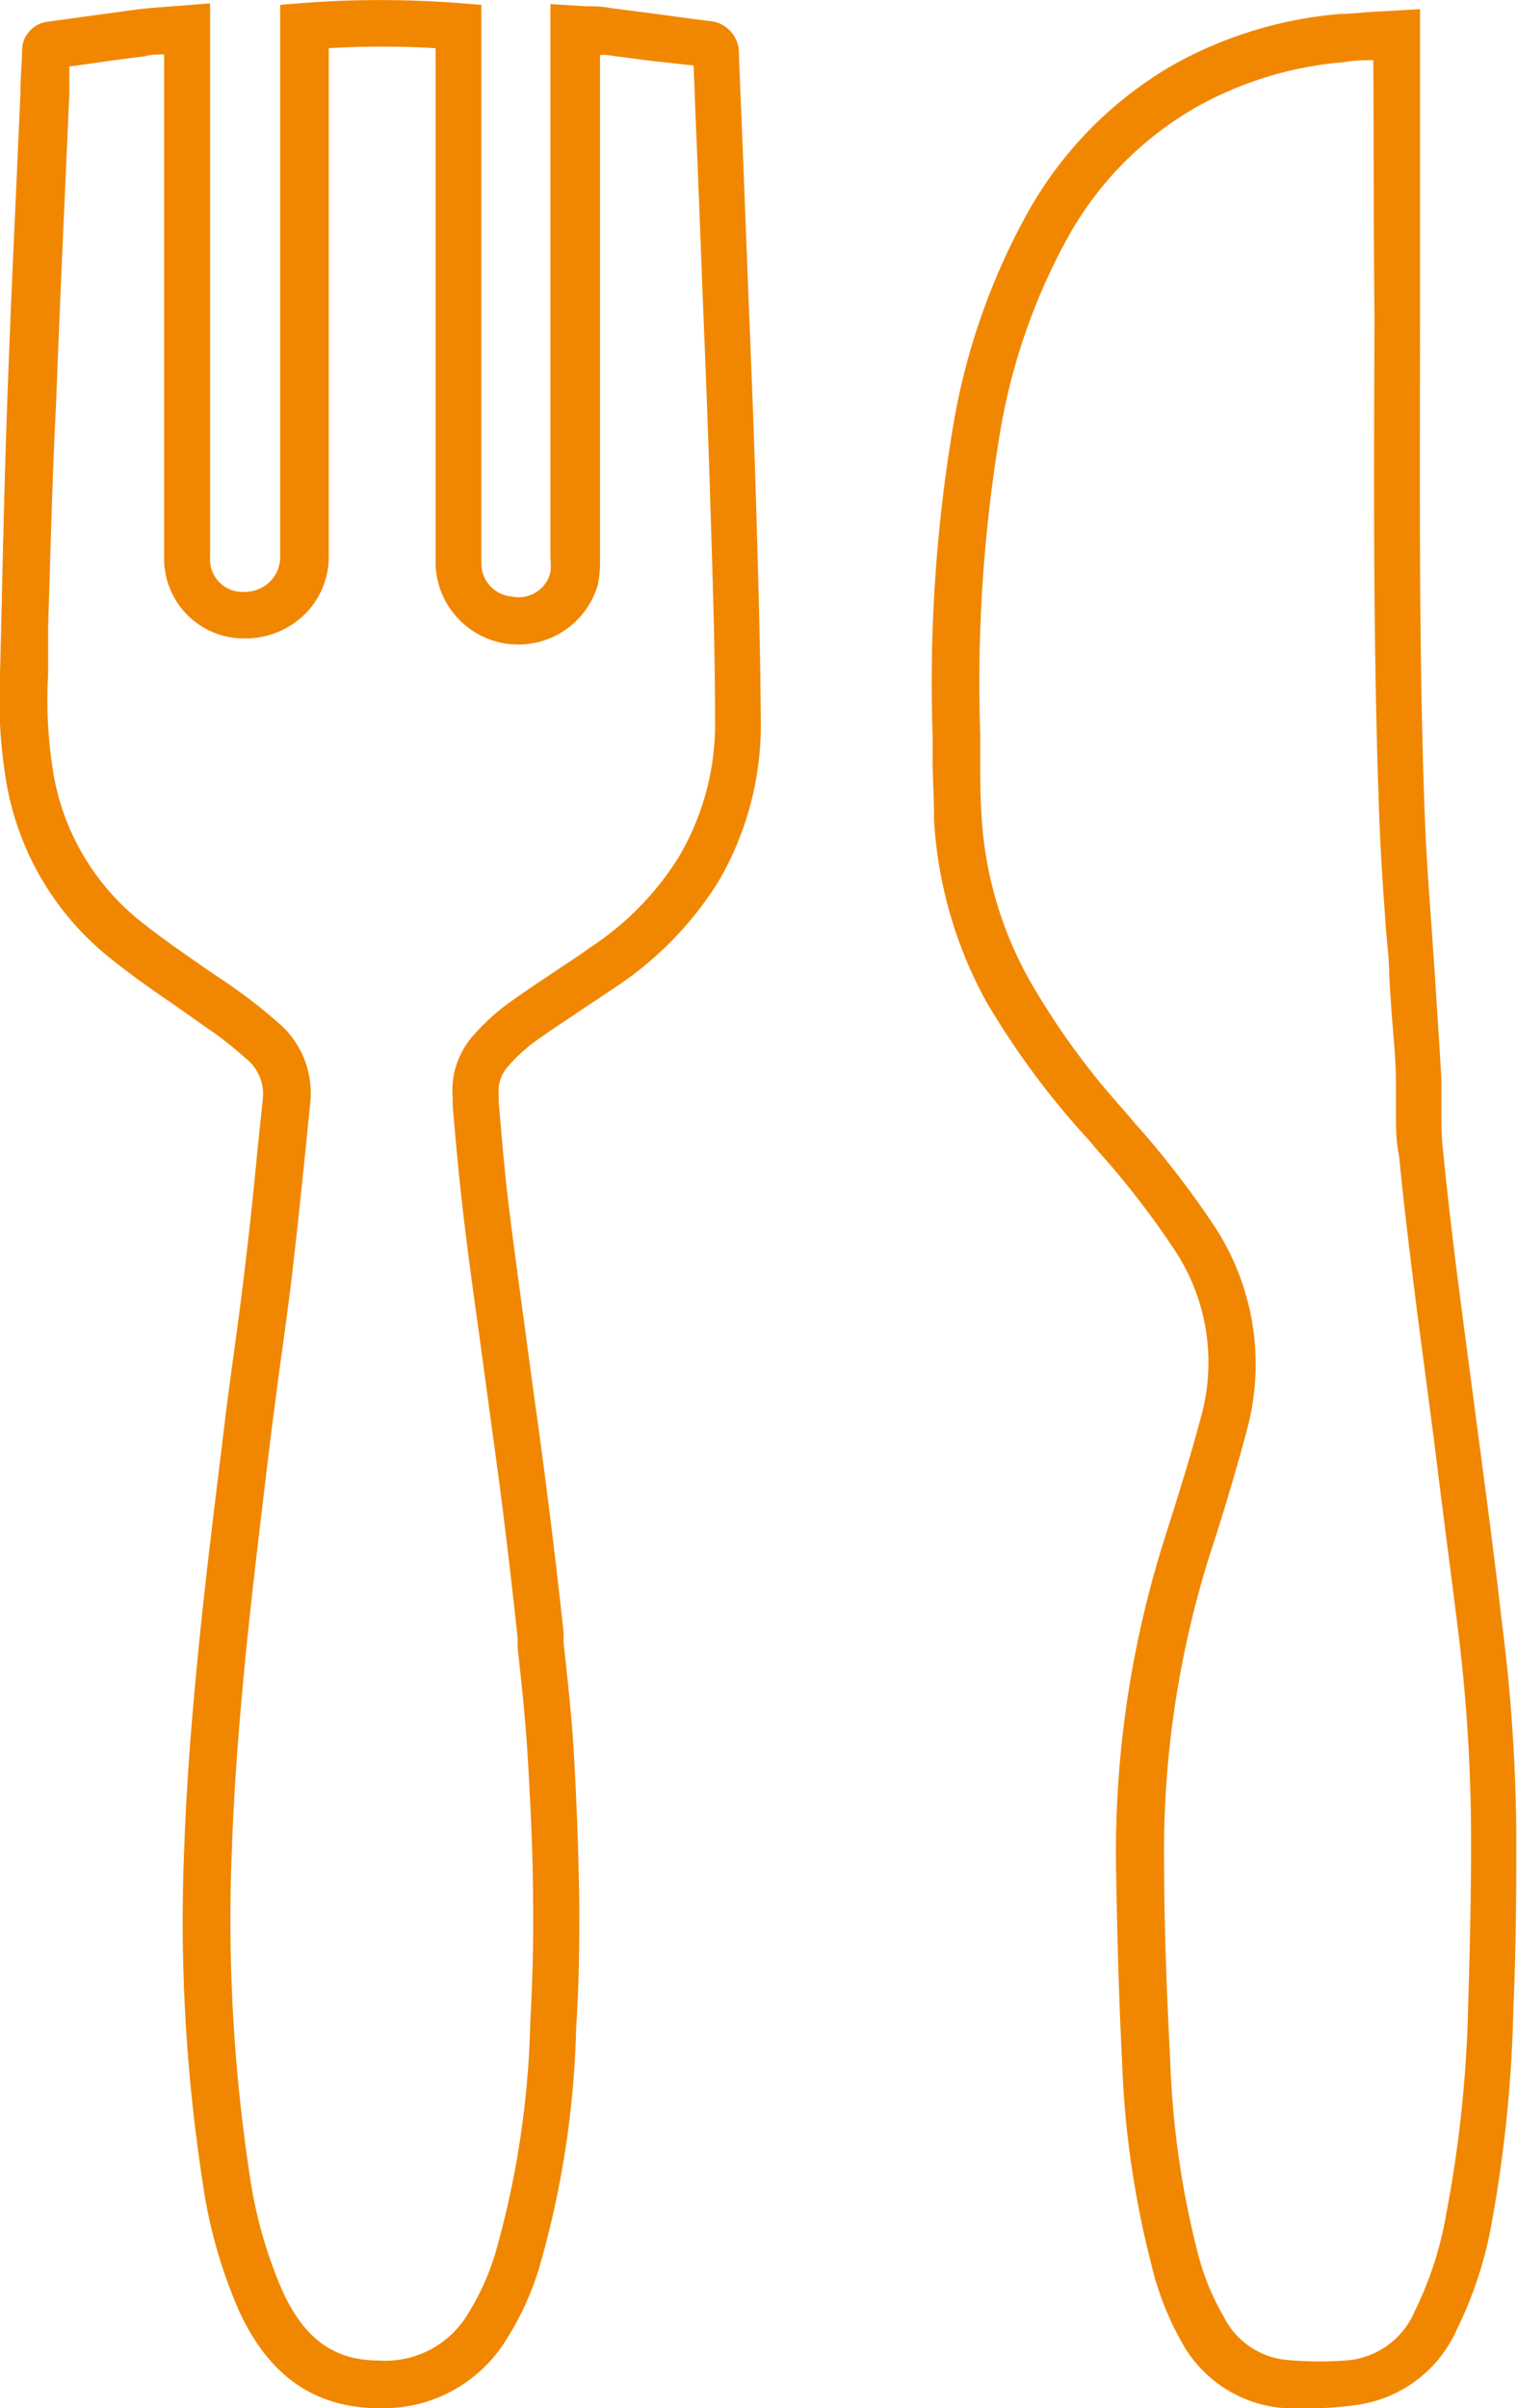
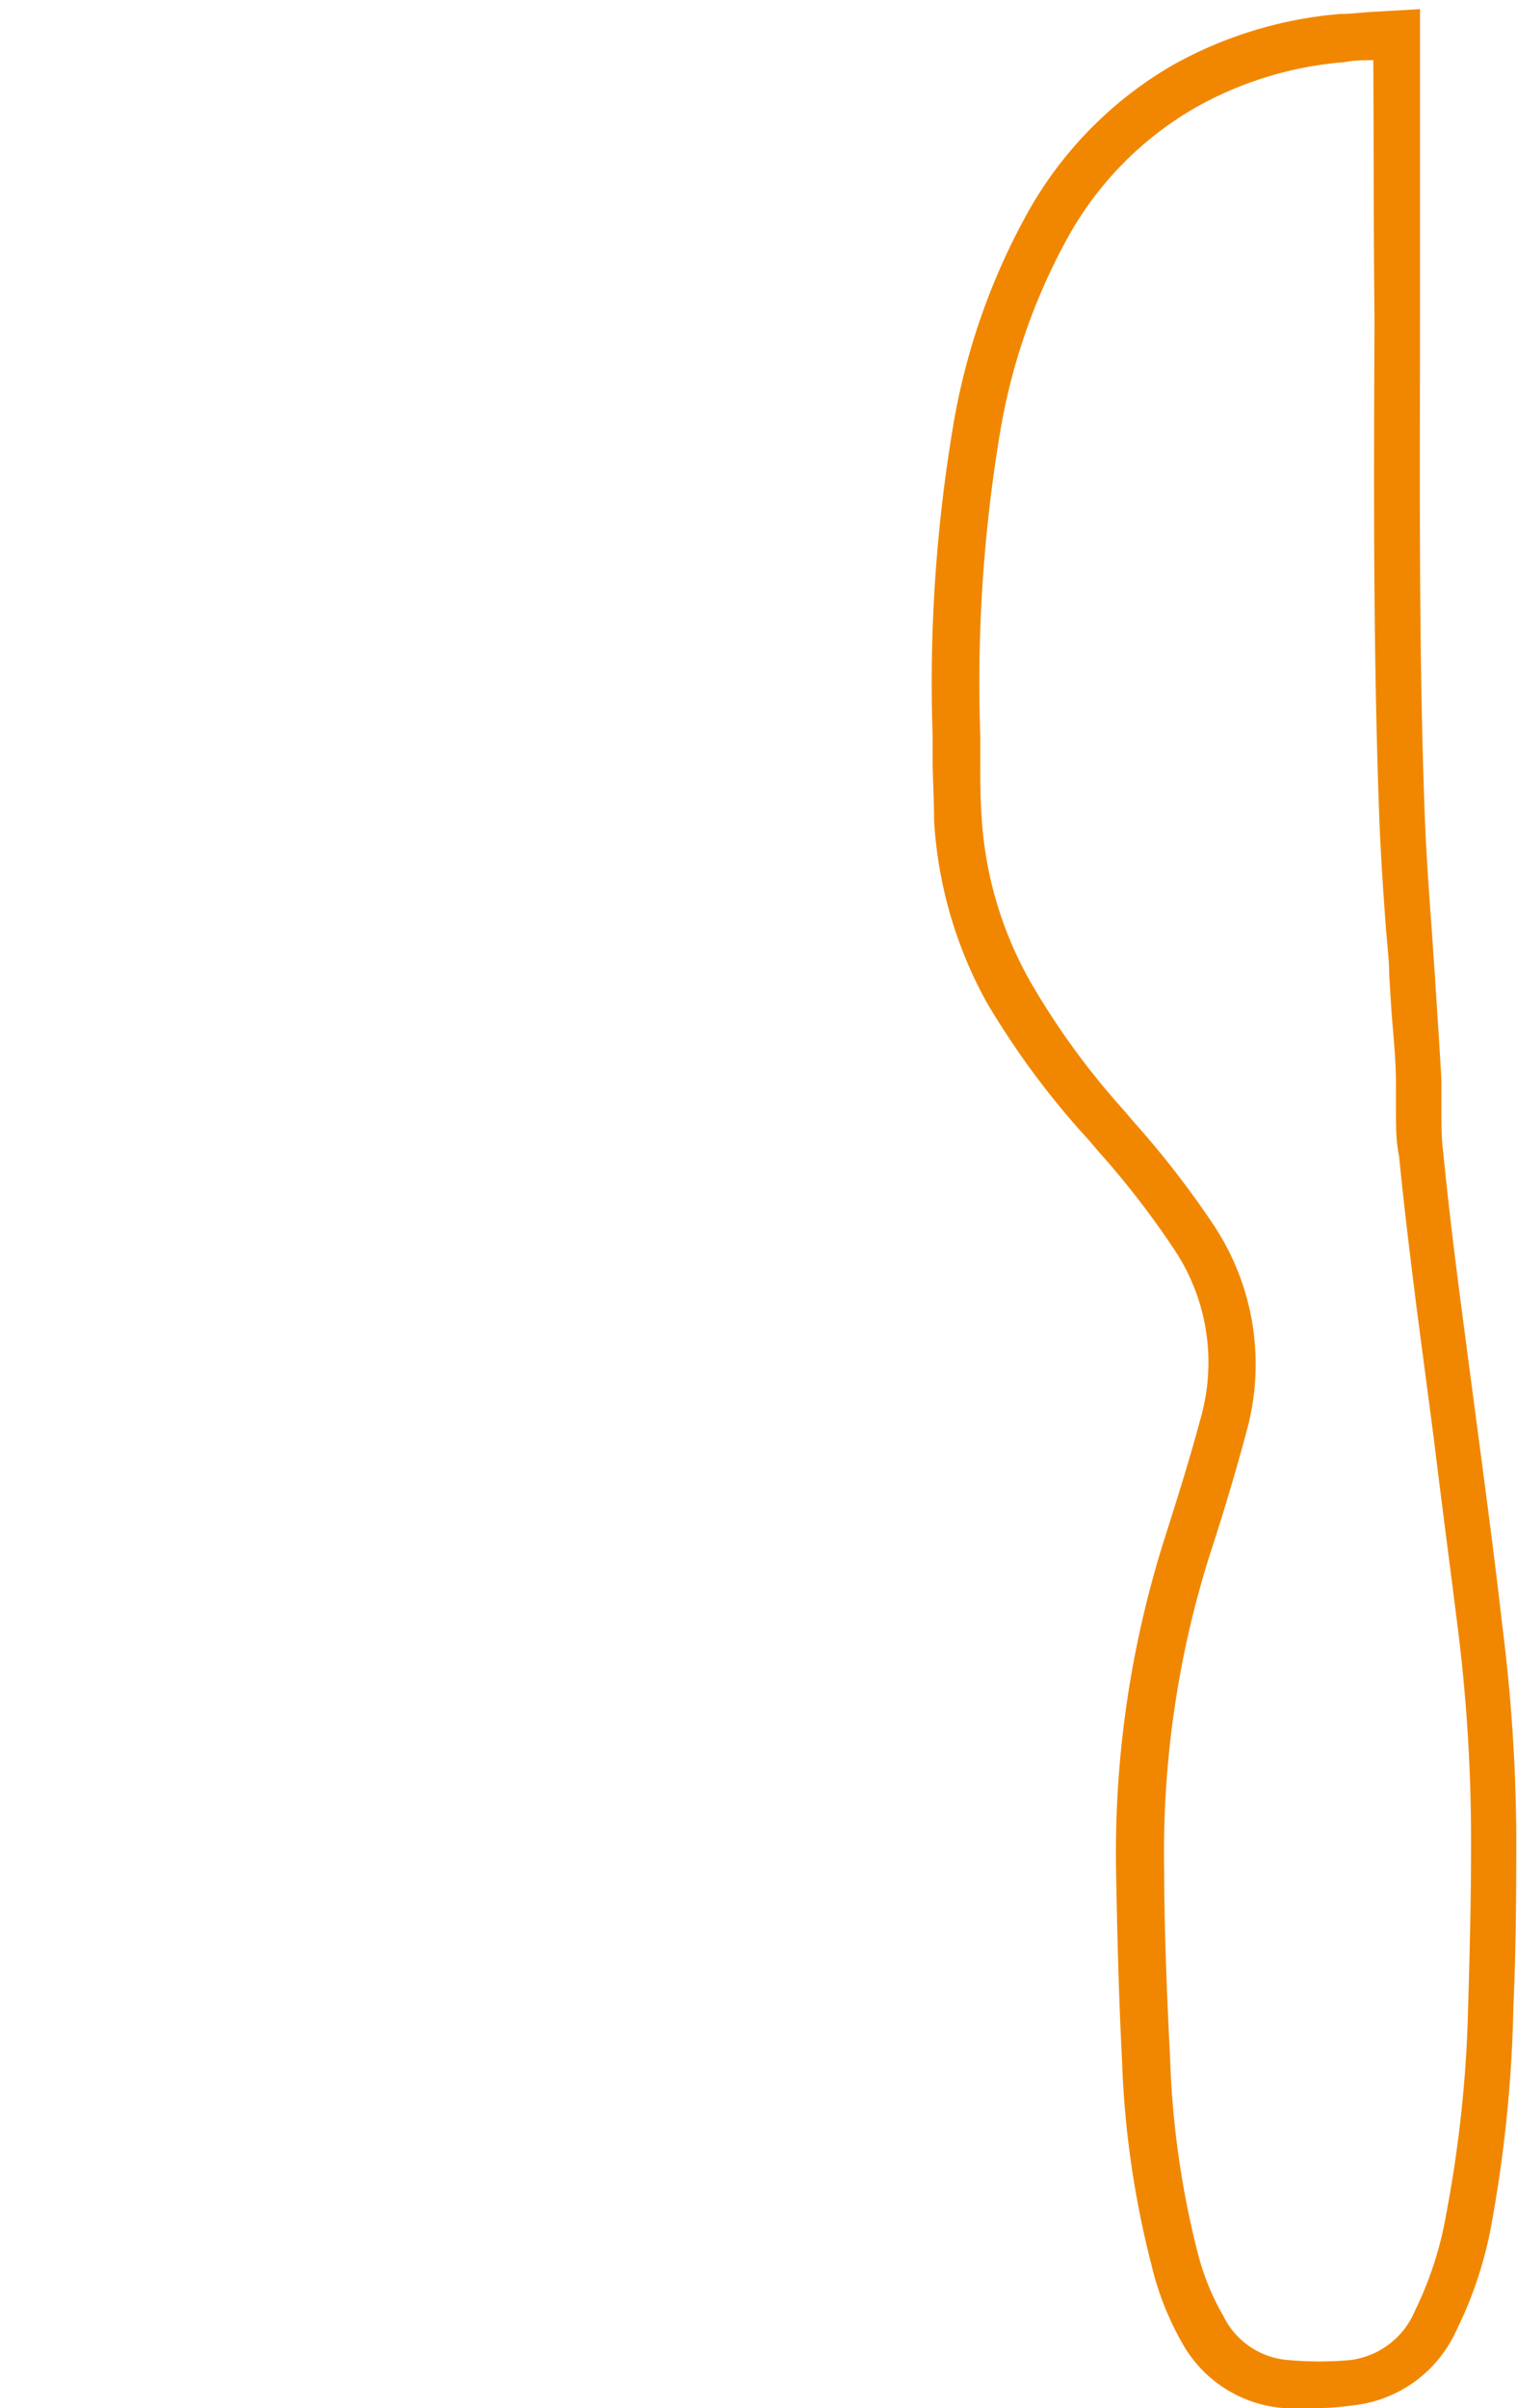
<svg xmlns="http://www.w3.org/2000/svg" viewBox="0 0 63.03 100">
  <defs>
    <style>.cls-1{fill:#f18700;}</style>
  </defs>
  <title>Element 20</title>
  <g id="Ebene_2" data-name="Ebene 2">
    <g id="Ebene_1-2" data-name="Ebene 1">
-       <path class="cls-1" d="M15.78,100h0c-2.67,0-4.58-1.31-5.83-4a20.42,20.42,0,0,1-1.53-5.38,71.33,71.33,0,0,1-.76-14c.08-2.28.26-4.78.56-7.87.27-2.75.61-5.54.94-8.23l.14-1.15c.13-1.1.28-2.19.43-3.28s.33-2.44.47-3.66c.2-1.63.36-3.26.52-4.89l.2-1.91a1.87,1.87,0,0,0-.71-1.68c-.49-.44-1-.85-1.56-1.23l-1.42-1c-.89-.61-1.8-1.24-2.66-1.94A11.89,11.89,0,0,1,.3,32.68,20.61,20.61,0,0,1,0,28l.05-2c.07-3.09.14-6.19.25-9.28.1-2.79.22-5.57.35-8.36l.2-4.52c0-.57.05-1.14.07-1.71A1.2,1.2,0,0,1,2,.9L3.15.74,5.71.39C6.16.34,6.6.3,7.06.27L8.73.14v23a1.35,1.35,0,0,0,1.39,1.44h0a1.53,1.53,0,0,0,1.1-.43,1.45,1.45,0,0,0,.42-1V.2l.9-.07a42.25,42.25,0,0,1,6.56,0L20,.2V23.46a1.38,1.38,0,0,0,1.26,1.31,1.36,1.36,0,0,0,1.61-1,2.93,2.93,0,0,0,0-.6V.17l1.47.09c.33,0,.65,0,1,.07l1.85.24c.76.1,1.51.21,2.27.3a1.33,1.33,0,0,1,1.24,1.4l.18,4.41.23,5.93c.11,2.72.22,5.45.3,8.17.09,2.93.18,6,.2,9.1a12.89,12.89,0,0,1-1.78,6.76A14.45,14.45,0,0,1,25.56,41l-1.5,1c-.62.42-1.25.83-1.86,1.27a6.64,6.64,0,0,0-1.08,1,1.51,1.51,0,0,0-.4,1.16l0,.32c.12,1.4.24,2.85.41,4.25s.4,3.1.61,4.64l.51,3.76c.18,1.27.35,2.54.51,3.82.24,1.86.46,3.74.66,5.61l0,.41c.16,1.47.33,3,.42,4.5.13,2.25.2,4.33.23,6.36,0,1.49,0,3.1-.13,5.08a39.15,39.15,0,0,1-1.54,10,12,12,0,0,1-1.3,2.87A6,6,0,0,1,15.78,100ZM2.88,2.76c0,.38,0,.76,0,1.15l-.2,4.51q-.19,4.17-.35,8.34C2.17,19.84,2.1,22.93,2,26l0,2a18.71,18.71,0,0,0,.24,4.24,10,10,0,0,0,3.58,6c.81.65,1.69,1.26,2.54,1.85.49.34,1,.67,1.46,1a20.88,20.88,0,0,1,1.72,1.36,3.83,3.83,0,0,1,1.35,3.34l-.19,1.91c-.17,1.64-.34,3.28-.53,4.92-.14,1.23-.31,2.46-.48,3.69s-.29,2.17-.43,3.26l-.14,1.15c-.32,2.68-.66,5.45-.93,8.18-.29,3-.47,5.51-.55,7.75a70.65,70.65,0,0,0,.73,13.64,18.68,18.68,0,0,0,1.38,4.87c.92,2,2.17,2.86,4,2.86h0a4,4,0,0,0,3.73-2,10.56,10.56,0,0,0,1.09-2.42,37.94,37.94,0,0,0,1.46-9.53c.1-1.93.14-3.5.12-4.94,0-2-.1-4.06-.23-6.28-.09-1.46-.25-2.95-.41-4.4l0-.41q-.3-2.79-.65-5.58c-.16-1.27-.34-2.53-.51-3.8l-.51-3.75c-.22-1.56-.43-3.11-.61-4.67s-.3-2.91-.42-4.32l0-.33a3.42,3.42,0,0,1,.9-2.64,9,9,0,0,1,1.4-1.28c.62-.45,1.26-.87,1.9-1.3s1-.65,1.47-1a12.2,12.2,0,0,0,3.72-3.78,10.86,10.86,0,0,0,1.51-5.73c0-3-.11-6.14-.2-9.06-.08-2.72-.19-5.43-.3-8.15l-.23-5.93c-.06-1.33-.11-2.67-.16-4L27,2.52l-1.83-.24-.24,0v21a4.58,4.58,0,0,1-.09,1,3.44,3.44,0,0,1-6.74-.78V2a38.71,38.71,0,0,0-4.44,0V23.1a3.36,3.36,0,0,1-1,2.41,3.51,3.51,0,0,1-2.5,1,3.31,3.31,0,0,1-3.34-3.4V2.26c-.27,0-.54,0-.81.08-.85.1-1.69.22-2.53.34Zm-.6.08Zm.62-.67Z" />
      <path class="cls-1" d="M54.74,100c-.41,0-.85,0-1.32,0a5.29,5.29,0,0,1-4.32-2.74A12.29,12.29,0,0,1,47.83,94a39.27,39.27,0,0,1-1.21-8.43c-.15-2.89-.21-5.77-.25-8a43.16,43.16,0,0,1,2-13.63c.53-1.66,1.07-3.38,1.53-5.1a8.45,8.45,0,0,0-1.14-7,36,36,0,0,0-3.15-4.06l-.39-.46A33.92,33.92,0,0,1,41,41.63a17.75,17.75,0,0,1-2.19-7.56c0-.82-.05-1.63-.06-2.45V30.56A64.32,64.32,0,0,1,39.6,17.7a27.65,27.65,0,0,1,3-8.69,16.2,16.2,0,0,1,6.08-6.28,17.1,17.1,0,0,1,7-2.15c.52,0,1-.08,1.58-.1L59,.38v1.5c0,3.79,0,7.64,0,11.36,0,6.87-.06,14,.21,20.94.06,1.4.16,2.82.26,4.19.05.67.09,1.34.14,2l.08,1.26c.07,1.07.14,2.14.2,3.22q0,.63,0,1.26c0,.59,0,1.15.07,1.7.22,2.23.49,4.41.73,6.25s.48,3.64.72,5.46c.35,2.64.7,5.27,1,7.91A72.35,72.35,0,0,1,63,76.06c0,2.31,0,4.58-.12,7.29A56,56,0,0,1,62,92.19a16.56,16.56,0,0,1-1.48,4.56,5.33,5.33,0,0,1-4.21,3.12A13.1,13.1,0,0,1,54.74,100Zm2.32-97.5c-.4,0-.8,0-1.19.08a15,15,0,0,0-6.22,1.9A14.1,14.1,0,0,0,44.29,10a25.45,25.45,0,0,0-2.76,8.09,63,63,0,0,0-.8,12.46v1.09c0,.78,0,1.57.06,2.35a15.76,15.76,0,0,0,2,6.74,31.45,31.45,0,0,0,3.92,5.39l.39.46a38.64,38.64,0,0,1,3.32,4.28,10.45,10.45,0,0,1,1.37,8.59c-.47,1.76-1,3.51-1.55,5.19a41,41,0,0,0-1.87,13c0,2.17.1,5,.25,7.89a37.29,37.29,0,0,0,1.14,8,10.2,10.2,0,0,0,1.07,2.64A3.27,3.27,0,0,0,53.53,98a14.38,14.38,0,0,0,2.58,0,3.37,3.37,0,0,0,2.69-2.07,14.71,14.71,0,0,0,1.29-4A52.11,52.11,0,0,0,61,83.3c.08-2.69.13-5,.12-7.24a70.67,70.67,0,0,0-.54-8.38c-.33-2.63-.68-5.26-1-7.89l-.72-5.47c-.23-1.86-.51-4.06-.73-6.31C58,47.38,58,46.75,58,46.14c0-.39,0-.79,0-1.18,0-1.06-.13-2.13-.2-3.19l-.08-1.27c0-.66-.09-1.32-.14-2-.1-1.39-.2-2.83-.26-4.25-.27-7-.24-14.14-.21-21C57.07,9.7,57.08,6.05,57.06,2.45Z" />
    </g>
  </g>
</svg>